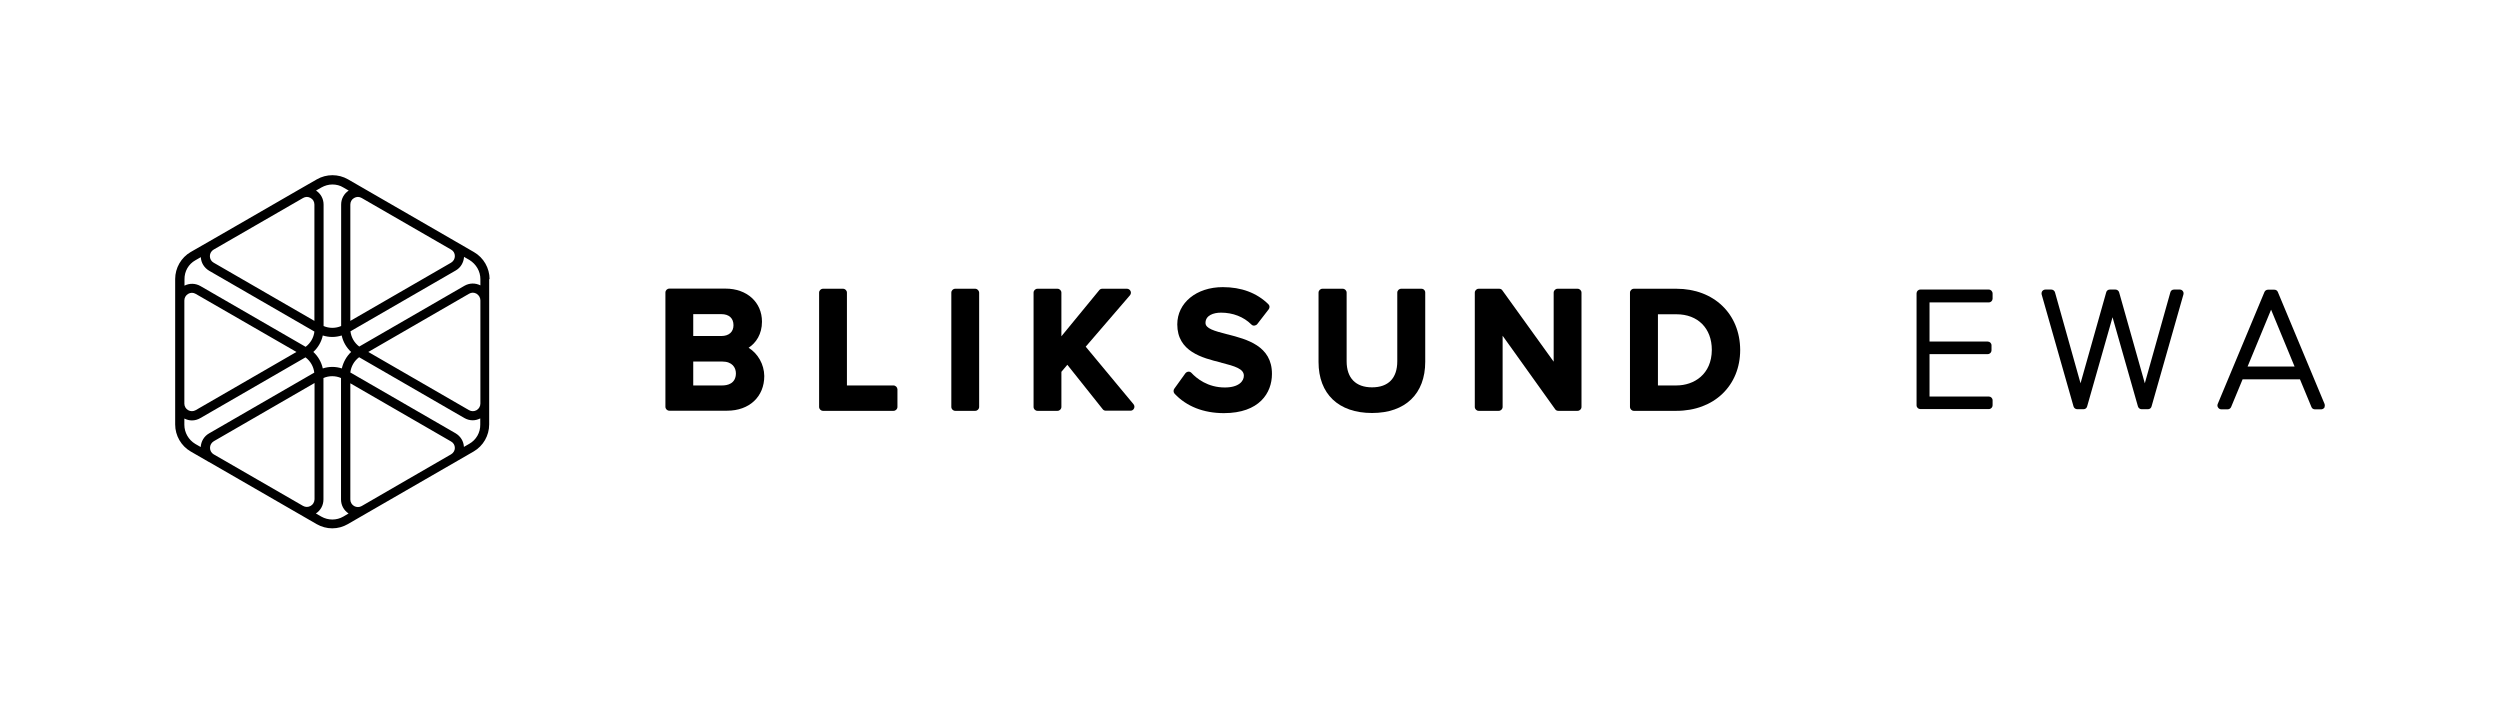
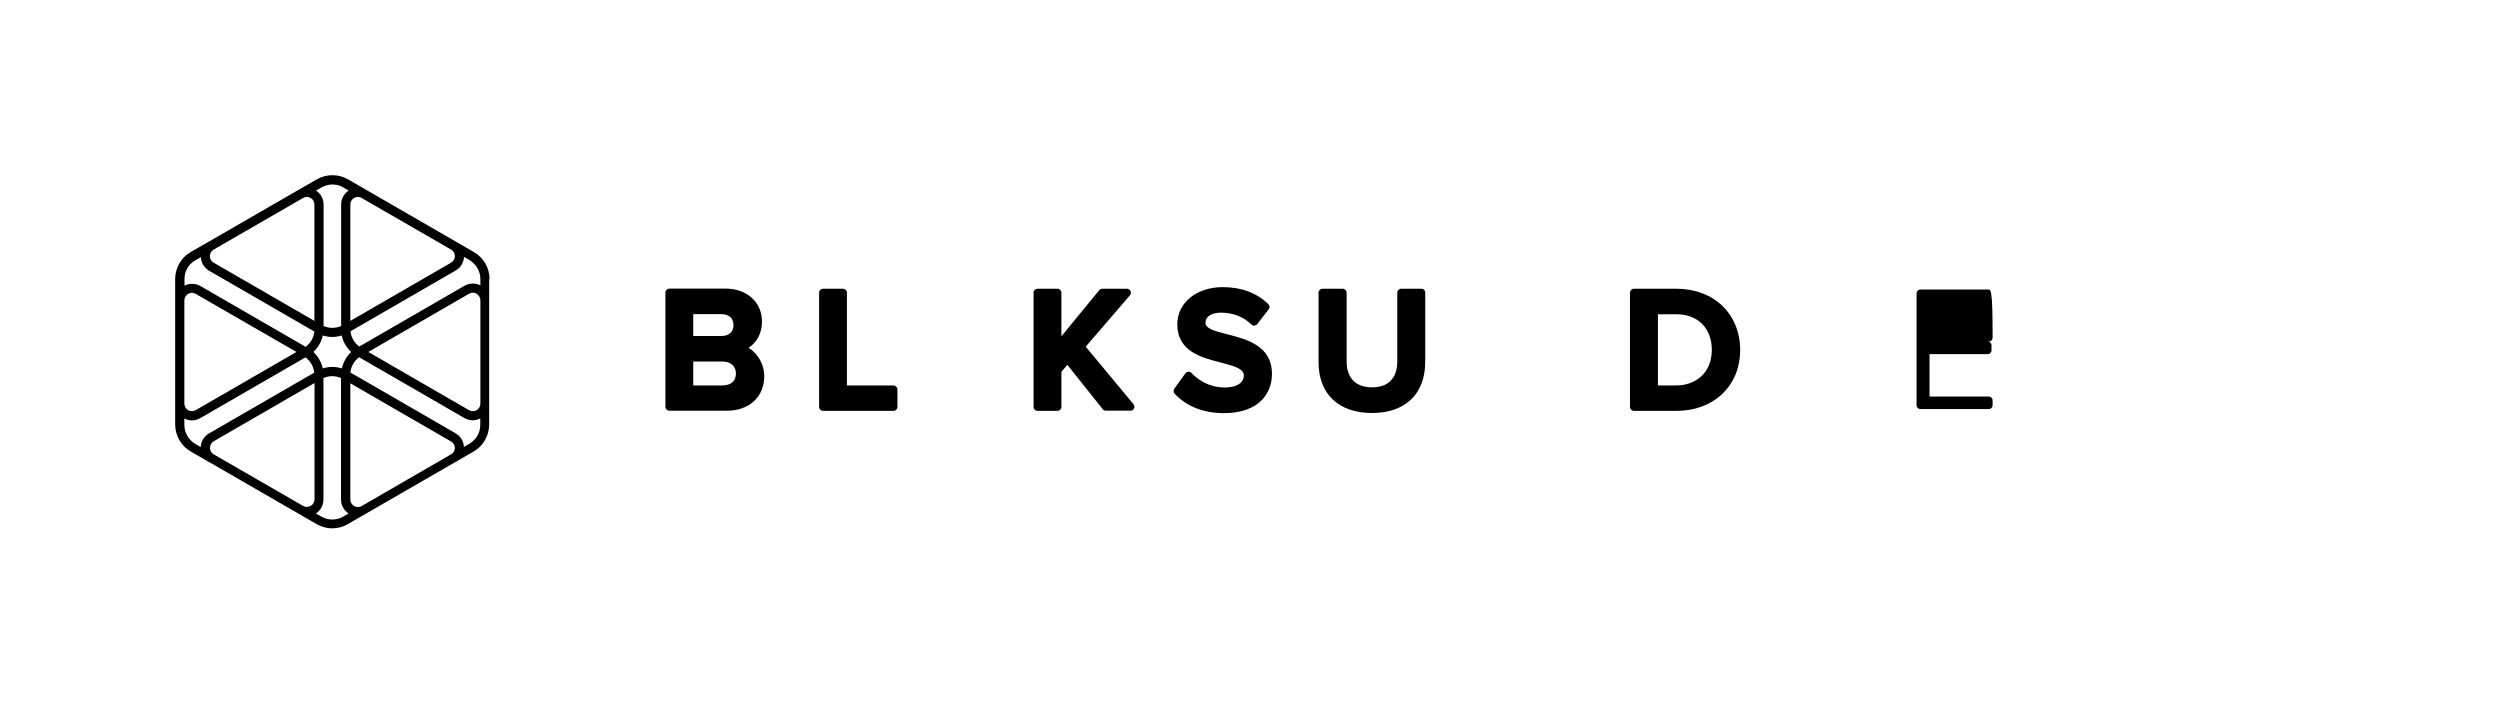
<svg xmlns="http://www.w3.org/2000/svg" version="1.1" id="Layer_1" x="0px" y="0px" viewBox="0 0 1851.1 520.9" style="enable-background:new 0 0 1851.1 520.9;" xml:space="preserve">
  <g>
    <path d="M554.3,257.5c5.5-3.6,9.9-10.1,9.9-19.3c0-14.4-11.1-24.5-27-24.5h-41.6c-1.6,0-2.9,1.3-2.9,2.9v84.6   c0,1.6,1.3,2.9,2.9,2.9h42.8c16.4,0,27.5-10.3,27.5-25.7C565.8,269.7,561.1,261.7,554.3,257.5z M513.3,232.6h20.8c5.7,0,9,3,9,8.2   c0,5-3.4,8-9,8h-20.8V232.6z M534.8,285.4h-21.5v-17.7h21.5c7.4,0,10.1,4.5,10.1,8.8C544.8,284.2,538.5,285.4,534.8,285.4z" />
    <path d="M661.5,285.4h-34.4v-68.7c0-1.6-1.3-2.9-2.9-2.9h-14.8c-1.6,0-2.9,1.3-2.9,2.9v84.6c0,1.6,1.3,2.9,2.9,2.9h52.2   c1.6,0,2.9-1.3,2.9-2.9v-13.1C664.4,286.7,663.1,285.4,661.5,285.4z" />
-     <path d="M722.1,213.8h-14.8c-1.6,0-2.9,1.3-2.9,2.9v84.6c0,1.6,1.3,2.9,2.9,2.9h14.8c1.6,0,2.9-1.3,2.9-2.9v-84.6   C724.9,215.1,723.6,213.8,722.1,213.8z" />
    <path d="M803.9,256.7l32.8-38.1c0.7-0.9,0.9-2.1,0.4-3.1c-0.5-1-1.5-1.7-2.6-1.7h-18.4c-0.9,0-1.7,0.4-2.2,1.1l-28,34.1v-32.3   c0-1.6-1.3-2.9-2.9-2.9h-14.8c-1.6,0-2.9,1.3-2.9,2.9v84.6c0,1.6,1.3,2.9,2.9,2.9H783c1.6,0,2.9-1.3,2.9-2.9v-26l4.4-5.2l26.2,32.9   c0.5,0.7,1.4,1.1,2.3,1.1h18.3c1.1,0,2.1-0.6,2.6-1.7s0.3-2.2-0.4-3.1L803.9,256.7z" />
    <path d="M909.1,247.6l-0.1,0c-10.2-2.6-16.4-4.4-16.4-8.5c0-5.6,5.9-7.6,11.5-7.6c8.8,0,16.8,3.1,22.5,8.8c0.6,0.6,1.4,0.9,2.2,0.8   c0.8-0.1,1.6-0.5,2.1-1.1l8.5-11c0.9-1.2,0.8-2.8-0.3-3.8c-8.6-8.4-20-12.6-33.7-12.6c-19.5,0-33.7,11.6-33.7,27.6   c0,20.2,18.6,24.8,32.2,28.2l0.2,0.1c10.5,2.7,16.9,4.6,16.9,9.7c0,4-3.7,8.7-14.1,8.7c-12.7,0-20.9-6.7-24.7-10.8   c-0.6-0.6-1.4-1-2.3-0.9c-0.9,0.1-1.6,0.5-2.2,1.2l-8.2,11.4c-0.8,1.1-0.7,2.7,0.2,3.7c8.8,9.4,21.4,14.4,36.5,14.4   c26.3,0,35.6-15,35.6-29C941.9,256,923,251.2,909.1,247.6z" />
    <path d="M1052.5,213.8h-15c-1.6,0-2.9,1.3-2.9,2.9v50.8c0,12.5-6.6,19.3-18.7,19.3c-12.1,0-18.8-6.9-18.8-19.3v-50.8   c0-1.6-1.3-2.9-2.9-2.9h-15c-1.6,0-2.9,1.3-2.9,2.9v51.3c0,23.7,14.8,37.8,39.6,37.8c24.7,0,39.4-14.2,39.4-37.9v-51.1   C1055.4,215.1,1054.1,213.8,1052.5,213.8z" />
-     <path d="M1168.1,213.8h-14.8c-1.6,0-2.9,1.3-2.9,2.9v51.1l-38-52.8c-0.5-0.8-1.4-1.2-2.3-1.2h-15.2c-1.6,0-2.9,1.3-2.9,2.9v84.6   c0,1.6,1.3,2.9,2.9,2.9h14.8c1.6,0,2.9-1.3,2.9-2.9v-52.7l38.9,54.4c0.5,0.8,1.4,1.2,2.3,1.2h14.3c1.6,0,2.9-1.3,2.9-2.9v-84.6   C1171,215.1,1169.7,213.8,1168.1,213.8z" />
    <path d="M1241.3,213.8h-31.5c-1.6,0-2.9,1.3-2.9,2.9v84.6c0,1.6,1.3,2.9,2.9,2.9h31.5c27.8,0,47.2-18.6,47.2-45.1   C1288.4,232.4,1269,213.8,1241.3,213.8z M1241.3,285.4h-13.7v-52.7h13.7c15.9,0,26.2,10.4,26.2,26.4   C1267.4,277.2,1254.3,285.4,1241.3,285.4z" />
    <path d="M362.5,206.7c0-8.2-4.4-15.9-11.5-20l-17.1-9.9l-76.2-44c-7.1-4.1-16-4.1-23.1,0l-13.6,7.8c0,0,0,0,0,0l-45.9,26.5   l-20.3,11.7c0,0,0,0,0,0l-13.6,7.8c-7.1,4.1-11.5,11.8-11.5,20v92.1c0,0,0,0,0,0v15.6c0,8.2,4.4,15.9,11.5,20l13.5,7.8   c0,0,0,0,0.1,0l79.7,46c3.5,2,7.5,3.1,11.5,3.1c4.1,0,8-1.1,11.5-3.1l13.5-7.8c0,0,0,0,0,0l79.7-46c7.1-4.1,11.5-11.8,11.5-20   v-92.1c0,0,0,0,0,0V206.7z M355.7,206.7v4.6c-3.8-1.9-8.1-1.8-11.8,0.3l-77.9,45c-3.6-2.7-6-6.8-6.5-11.3l77.9-45   c3.7-2.1,5.9-5.9,6.2-10.1l4,2.3C352.6,195.6,355.7,200.9,355.7,206.7z M355.7,222.4v76.4c0,2-1,3.8-2.8,4.9c-1.8,1-3.8,1-5.6,0   l-74.6-43.1l74.6-43.1c0.9-0.5,1.8-0.8,2.8-0.8c1,0,1.9,0.3,2.8,0.8C354.6,218.6,355.7,220.4,355.7,222.4z M334,336.4l-32,18.5   l-34.2,19.8c-1.7,1-3.8,1-5.6,0c-1.7-1-2.8-2.8-2.8-4.8v-86.1l74.6,43.1c1.8,1,2.8,2.8,2.8,4.8C336.8,333.6,335.7,335.4,334,336.4z    M253.1,272.8c-4.6-1.5-9.5-1.5-14.1,0c-1-4.7-3.5-9-7-12.2c3.5-3.2,6-7.5,7-12.2c2.3,0.7,4.6,1.1,7,1.1c2.4,0,4.8-0.4,7-1.1   c1,4.7,3.5,9,7,12.2C256.6,263.8,254.2,268.1,253.1,272.8z M230,374.6c-1.8,1-3.8,1-5.6,0l-66.2-38.2c-1.7-1-2.7-2.8-2.7-4.8   c0-2,1-3.8,2.8-4.9l74.6-43.1v86.1C232.8,371.8,231.8,373.6,230,374.6z M158.2,184.8l66.2-38.2c0.9-0.5,1.8-0.8,2.8-0.8   c1,0,1.9,0.3,2.8,0.8c1.8,1,2.8,2.8,2.8,4.9v86.1l-74.6-43.1c-1.8-1-2.8-2.8-2.8-4.9C155.4,187.6,156.5,185.8,158.2,184.8z    M262.2,146.6c0.9-0.5,1.8-0.8,2.8-0.8c1,0,1.9,0.3,2.8,0.8l62.9,36.3l3.3,1.9c1.8,1,2.8,2.8,2.8,4.8c0,2-1,3.8-2.8,4.9l-74.6,43.1   v-86.1C259.4,149.4,260.4,147.6,262.2,146.6z M238,138.8c2.5-1.4,5.3-2.2,8.1-2.2c2.9,0,5.7,0.7,8.1,2.2l4,2.3   c-3.5,2.3-5.6,6.1-5.6,10.4v89.9c-4.1,1.8-8.9,1.8-13,0v-89.9c0-4.3-2.1-8.1-5.6-10.4L238,138.8z M144.7,192.7l4-2.3   c0.2,4.2,2.5,7.9,6.2,10.1l77.9,45c-0.5,4.5-2.9,8.6-6.5,11.3l-77.9-45c-3.7-2.1-8-2.2-11.8-0.3v-4.6   C136.5,200.9,139.6,195.5,144.7,192.7z M219.5,260.6l-74.6,43.1c-1.8,1-3.8,1-5.6,0c-1.7-1-2.8-2.8-2.8-4.8v-76.4   c0-2,1-3.8,2.8-4.9c0.9-0.5,1.8-0.8,2.8-0.8c1,0,1.9,0.3,2.8,0.8L219.5,260.6z M136.5,314.5v-4.6c1.8,0.9,3.7,1.4,5.6,1.4   c2.2,0,4.3-0.6,6.2-1.7l77.9-45c3.6,2.7,6,6.8,6.5,11.3l-77.9,45c-3.7,2.1-5.9,5.9-6.2,10.1l-4-2.3   C139.6,325.7,136.5,320.3,136.5,314.5z M254.2,382.5c-5,2.9-11.2,2.9-16.3,0l-4-2.3c3.5-2.3,5.6-6.1,5.6-10.4v-89.9   c4.1-1.8,8.9-1.8,13,0v89.9c0,4.3,2.1,8.1,5.6,10.4L254.2,382.5z M347.5,328.6l-4,2.3c-0.2-4.2-2.5-7.9-6.2-10.1l-77.9-45   c0.5-4.5,2.9-8.6,6.5-11.3l77.9,45c1.9,1.1,4,1.7,6.2,1.7c1.9,0,3.9-0.5,5.6-1.4v4.6C355.7,320.3,352.6,325.7,347.5,328.6z" />
  </g>
  <g>
-     <path d="M1472.6,214.4h-50.7c-1.6,0-2.8,1.3-2.8,2.8v82.9c0,1.6,1.3,2.8,2.8,2.8h50.7c1.6,0,2.8-1.3,2.8-2.8v-3.7   c0-1.6-1.3-2.8-2.8-2.8h-43.9v-31.4h43.1c1.6,0,2.8-1.3,2.8-2.8v-3.7c0-1.6-1.3-2.8-2.8-2.8h-43.1v-29h43.9c1.6,0,2.8-1.3,2.8-2.8   v-3.7C1475.4,215.7,1474.1,214.4,1472.6,214.4z" />
-     <path d="M1614.1,214.4h-4.4c-1.3,0-2.4,0.8-2.7,2.1l-18.9,67.3l-19-67.3c-0.3-1.2-1.5-2.1-2.7-2.1h-4.2c-1.3,0-2.4,0.8-2.7,2.1   l-19,67.3l-18.9-67.3c-0.3-1.2-1.5-2.1-2.7-2.1h-4.4c-0.9,0-1.7,0.4-2.3,1.1c-0.5,0.7-0.7,1.6-0.5,2.5l23.6,82.9   c0.3,1.2,1.5,2.1,2.7,2.1h4.7c1.3,0,2.4-0.8,2.7-2.1l18.8-66l18.8,66c0.3,1.2,1.5,2.1,2.7,2.1h4.7c1.3,0,2.4-0.8,2.7-2.1l23.6-82.9   c0.2-0.9,0.1-1.8-0.5-2.5C1615.8,214.9,1615,214.4,1614.1,214.4z" />
-     <path d="M1721.2,299.1l-34.6-82.9c-0.4-1.1-1.5-1.7-2.6-1.7h-4.7c-1.1,0-2.2,0.7-2.6,1.7l-34.6,82.9c-0.4,0.9-0.3,1.9,0.3,2.7   c0.5,0.8,1.4,1.3,2.4,1.3h4.6c1.1,0,2.2-0.7,2.6-1.7l8.5-20.5h42.5l8.5,20.5c0.4,1.1,1.5,1.7,2.6,1.7h4.6c0.9,0,1.8-0.5,2.4-1.3   C1721.4,301,1721.5,300,1721.2,299.1z M1664.2,271.4l17.4-42.1l17.4,42.1H1664.2z" />
+     <path d="M1472.6,214.4h-50.7c-1.6,0-2.8,1.3-2.8,2.8v82.9c0,1.6,1.3,2.8,2.8,2.8h50.7c1.6,0,2.8-1.3,2.8-2.8v-3.7   c0-1.6-1.3-2.8-2.8-2.8h-43.9v-31.4h43.1c1.6,0,2.8-1.3,2.8-2.8v-3.7c0-1.6-1.3-2.8-2.8-2.8h-43.1h43.9c1.6,0,2.8-1.3,2.8-2.8   v-3.7C1475.4,215.7,1474.1,214.4,1472.6,214.4z" />
  </g>
</svg>